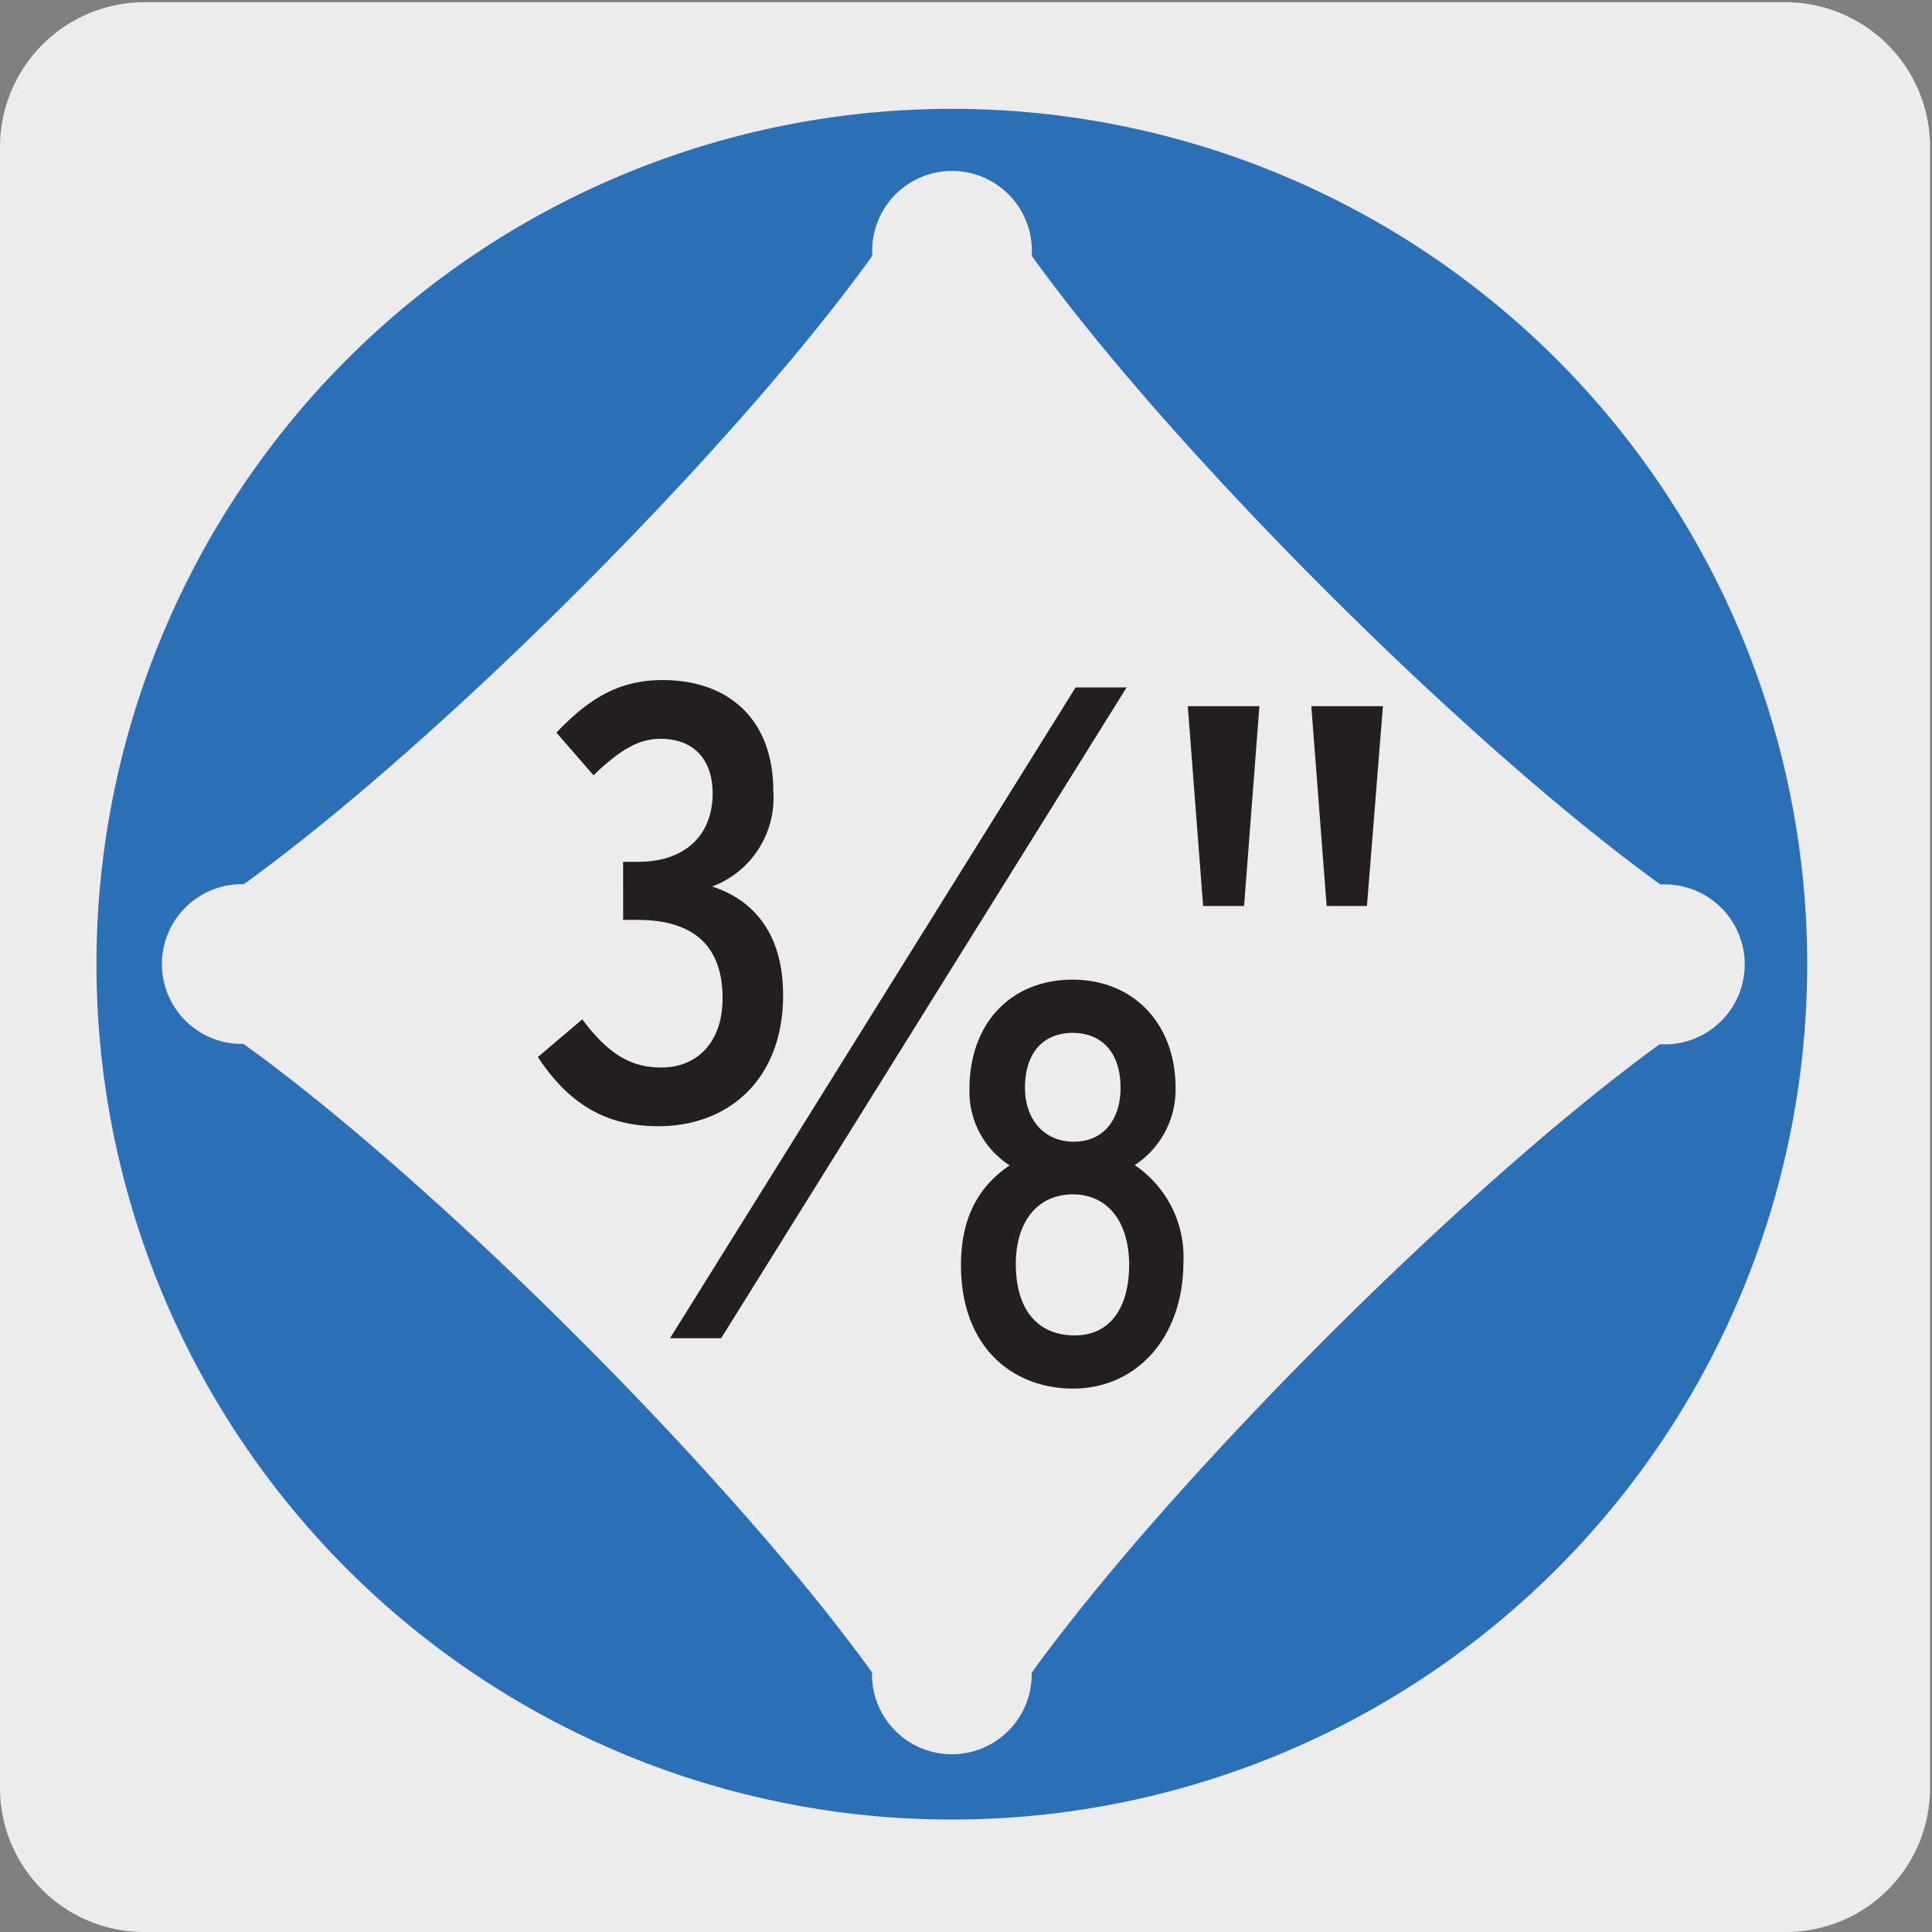
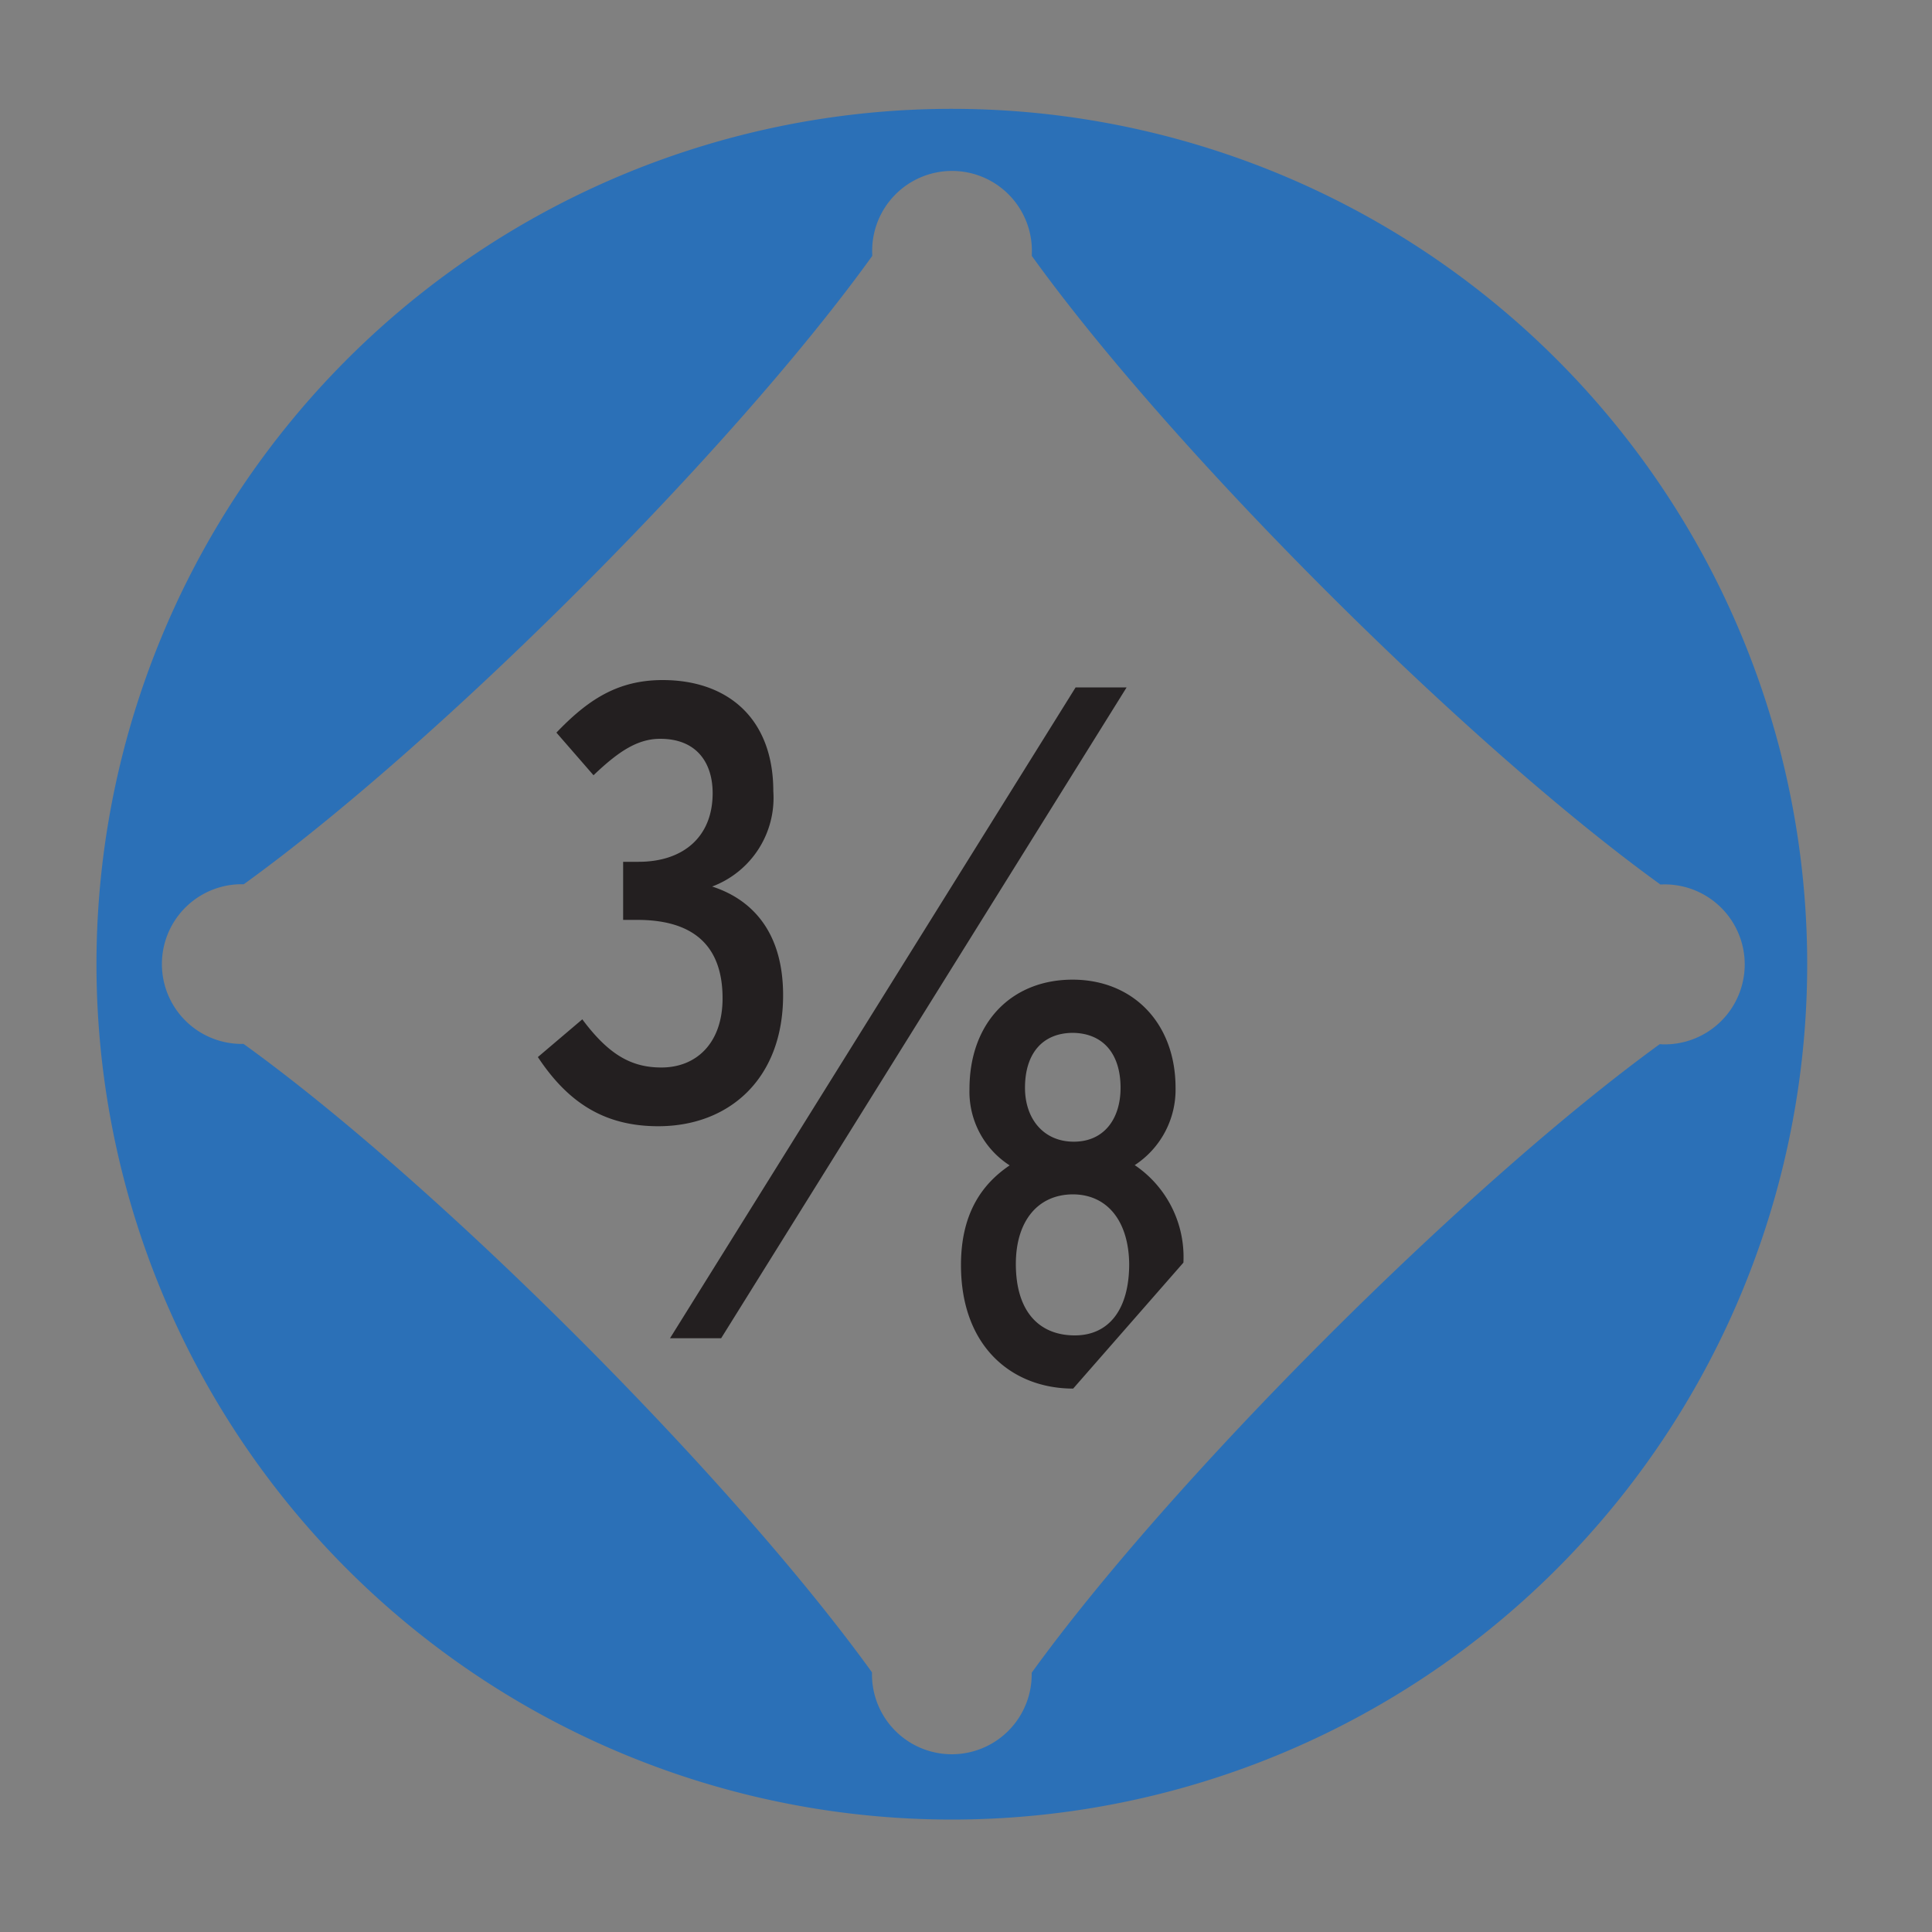
<svg xmlns="http://www.w3.org/2000/svg" viewBox="0 0 150 150">
  <rect x="0" y="0" width="150" height="150" fill="#808080" stroke="none" />
  <defs>
    <style>.cls-1{fill:#edecec;}.cls-2{fill:#2b70b7;}.cls-3{fill:#231f20;}</style>
  </defs>
  <title>24223-02</title>
  <g id="Capa_2" data-name="Capa 2">
-     <path class="cls-1" d="M11.25.17H138.56a11.25,11.25,0,0,1,11.29,11.21v127.4A11.19,11.19,0,0,1,138.66,150H11.19A11.19,11.19,0,0,1,0,138.78H0V11.41A11.25,11.25,0,0,1,11.25.17Z" />
-   </g>
+     </g>
  <g id="Capa_3" data-name="Capa 3">
    <path class="cls-2" d="M129,81.07h-.14C113.81,92,91,114.79,80.1,129.87V130a6.2,6.2,0,1,1-12.4,0v-.16C56.81,114.74,34,91.92,18.91,81.05h-.14a6.2,6.2,0,0,1,0-12.4h.16C34,57.77,56.84,35,67.72,19.87v-.15a6.2,6.2,0,1,1,12.39,0v.15C91,35,113.83,57.78,128.91,68.67H129a6.21,6.21,0,1,1,0,12.41M73.91,8.45a66.41,66.41,0,1,0,66.4,66.41A66.41,66.41,0,0,0,73.91,8.45" />
    <path class="cls-3" d="M51.11,87.44c-4.17,0-7-1.82-9.35-5.37l3.45-2.93c2.07,2.78,3.84,3.74,6.14,3.74,2.74,0,4.75-1.92,4.75-5.37,0-4.08-2.25-6.09-6.62-6.09h-1.1V66.91h1.2c3.45,0,5.75-1.92,5.75-5.33,0-2.3-1.19-4.22-4.07-4.22-1.78,0-3.26,1-5.18,2.83L43.2,56.88c2.4-2.5,4.7-4.08,8.25-4.08,5,0,8.59,2.93,8.59,8.64a7.35,7.35,0,0,1-4.75,7.39c2.68.86,5.51,3.11,5.51,8.44C60.8,83.79,56.58,87.44,51.11,87.44Z" />
-     <path class="cls-3" d="M83.32,107.81c-4.66,0-8.71-3.17-8.71-9.59,0-4,1.63-6.29,3.78-7.74a6.8,6.8,0,0,1-3.12-5.93c0-5.19,3.3-8.49,8-8.49s8,3.38,8,8.4a7,7,0,0,1-3.17,6,8.61,8.61,0,0,1,3.78,7.57C91.85,104,88.11,107.81,83.32,107.81Zm0-15.08c-2.77,0-4.45,2.11-4.45,5.4,0,3.7,1.81,5.55,4.58,5.55,2.59,0,4.22-1.94,4.22-5.55C87.63,94.84,86,92.73,83.28,92.73Zm0-12.54c-2.37,0-3.74,1.59-3.74,4.27,0,2.37,1.41,4.18,3.79,4.18S87,86.83,87,84.46C87,81.78,85.61,80.19,83.23,80.19Z" />
+     <path class="cls-3" d="M83.32,107.81c-4.66,0-8.71-3.17-8.71-9.59,0-4,1.63-6.29,3.78-7.74a6.8,6.8,0,0,1-3.12-5.93c0-5.19,3.3-8.49,8-8.49s8,3.38,8,8.4a7,7,0,0,1-3.17,6,8.61,8.61,0,0,1,3.78,7.57Zm0-15.08c-2.77,0-4.45,2.11-4.45,5.4,0,3.7,1.81,5.55,4.58,5.55,2.59,0,4.22-1.94,4.22-5.55C87.63,94.84,86,92.73,83.28,92.73Zm0-12.54c-2.37,0-3.74,1.59-3.74,4.27,0,2.37,1.41,4.18,3.79,4.18S87,86.83,87,84.46C87,81.78,85.61,80.19,83.23,80.19Z" />
    <polygon class="cls-3" points="87.47 53.37 83.51 53.37 52.02 103.9 55.99 103.9 87.47 53.37" />
-     <path class="cls-3" d="M96.59,70.34H93.41L92.22,54.83h5.56Zm9.54,0H103l-1.19-15.51h5.56Z" />
  </g>
</svg>